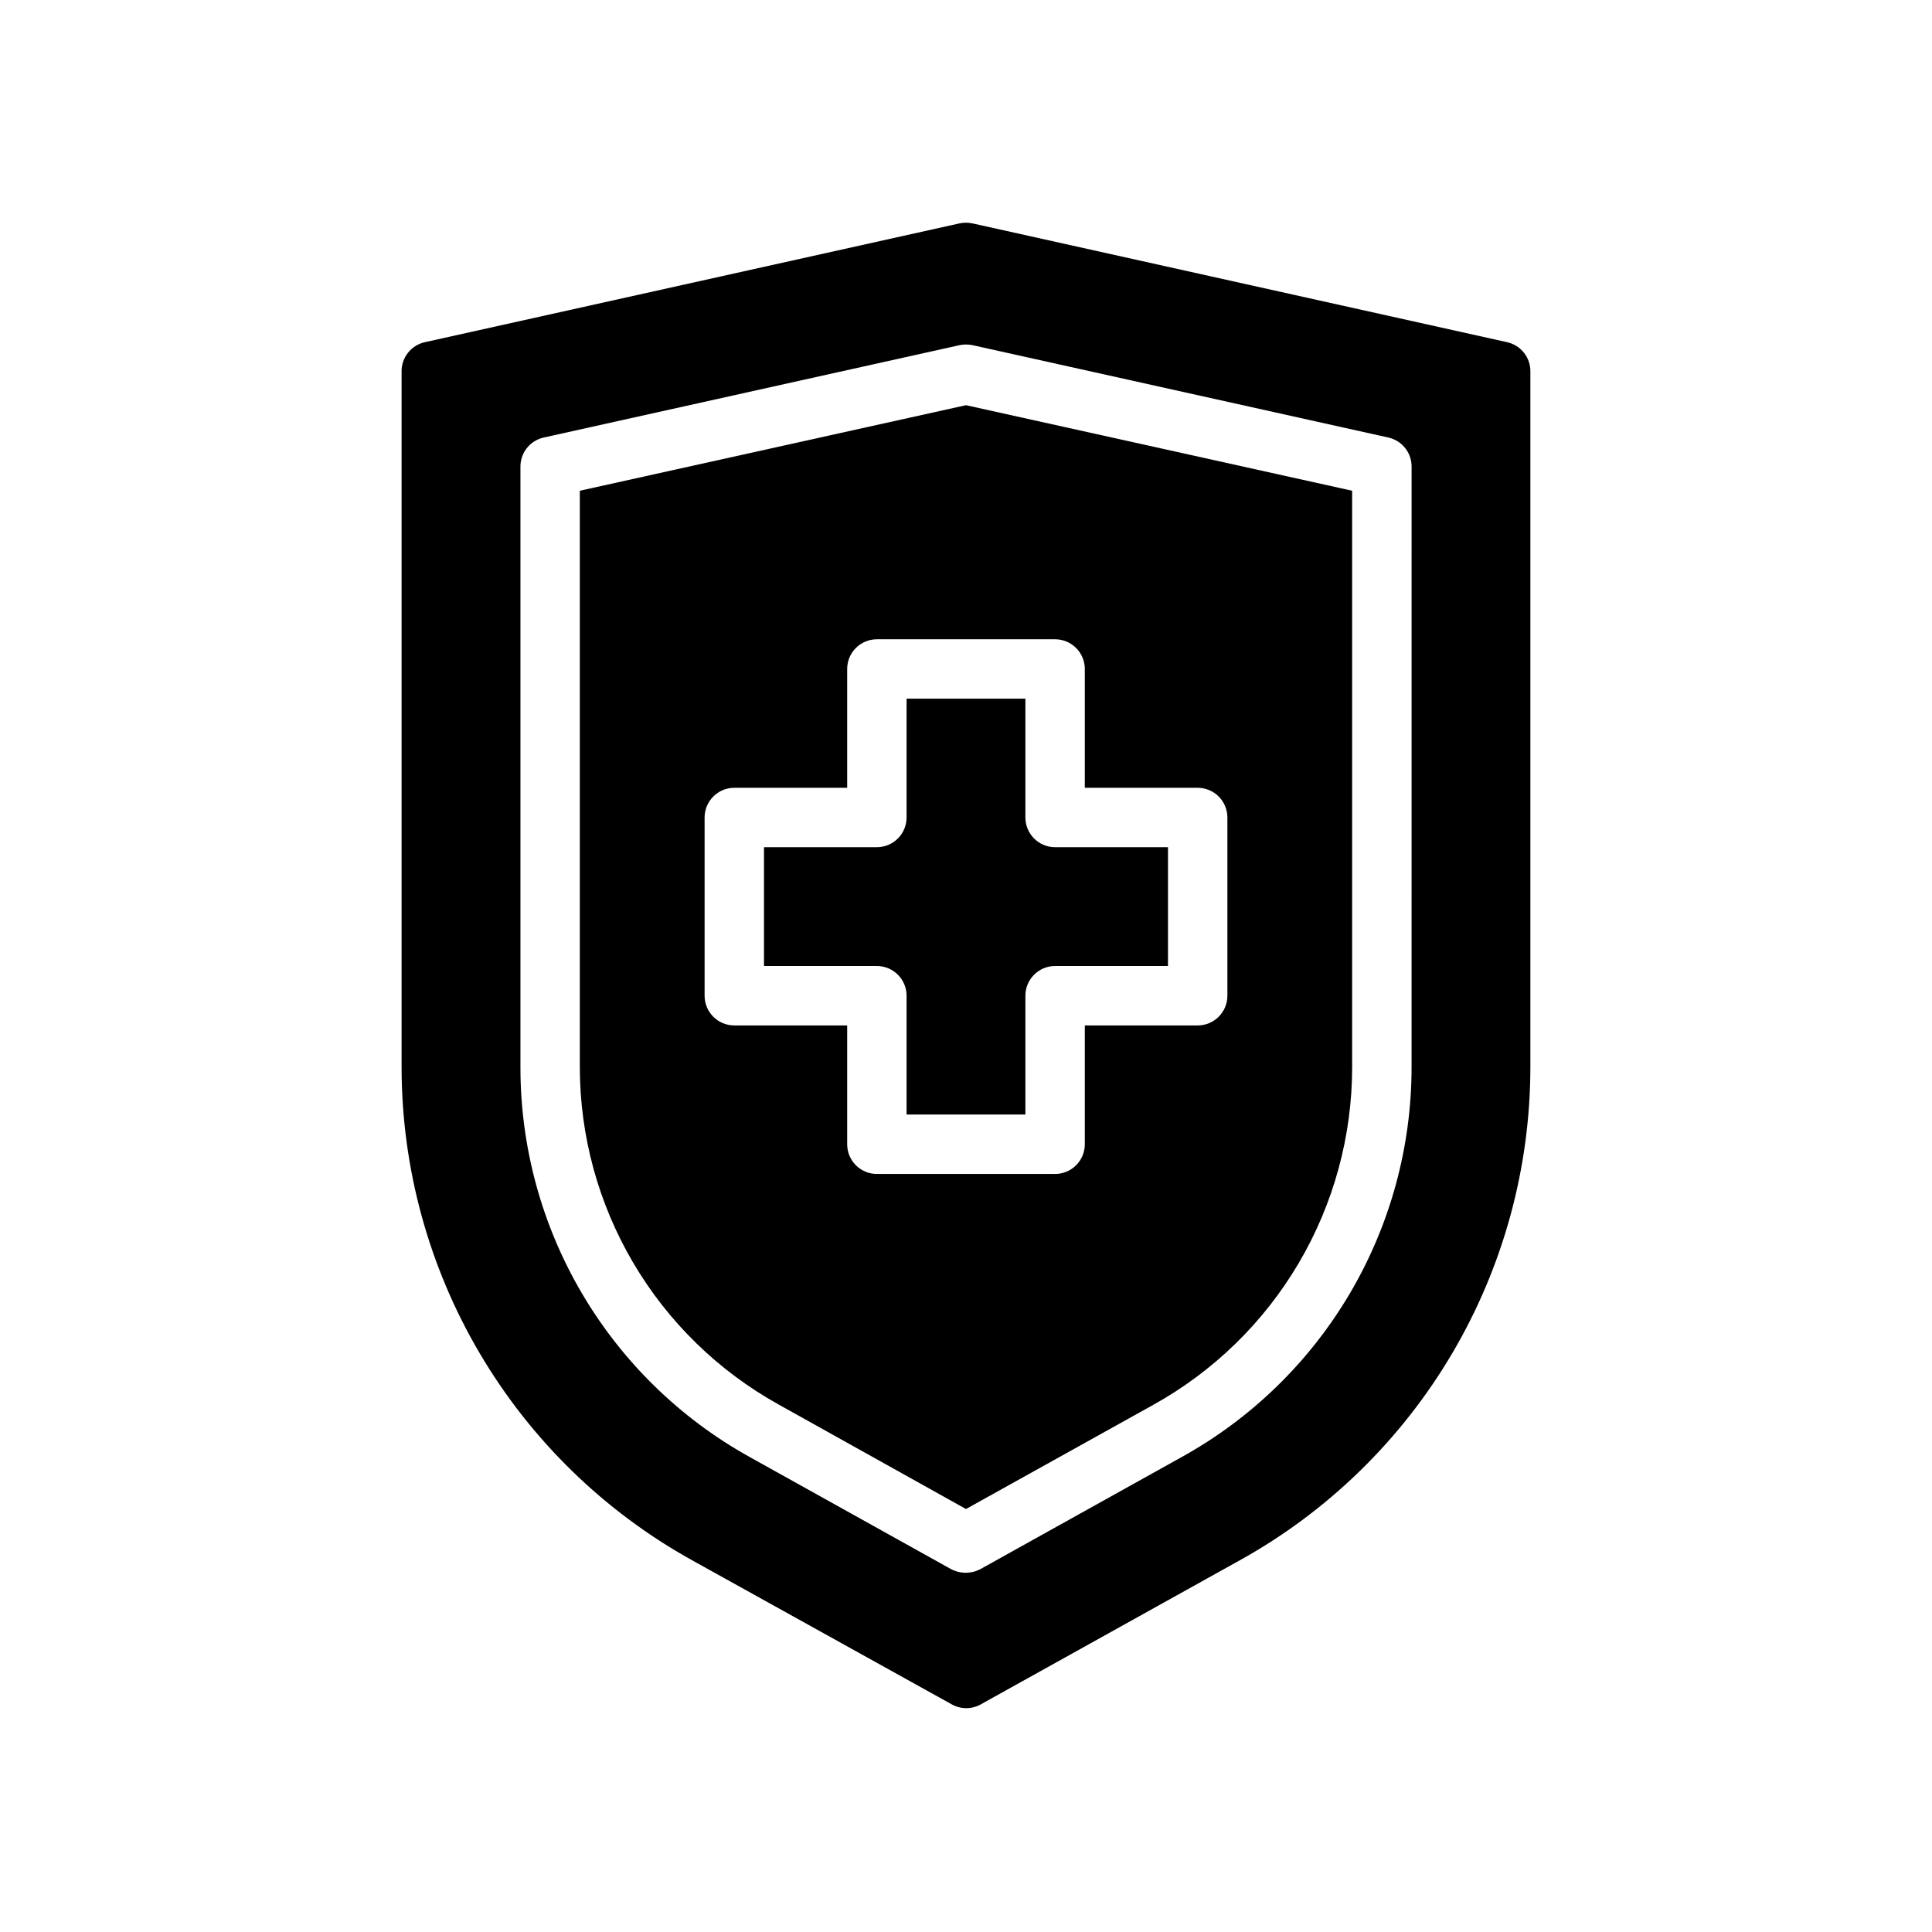
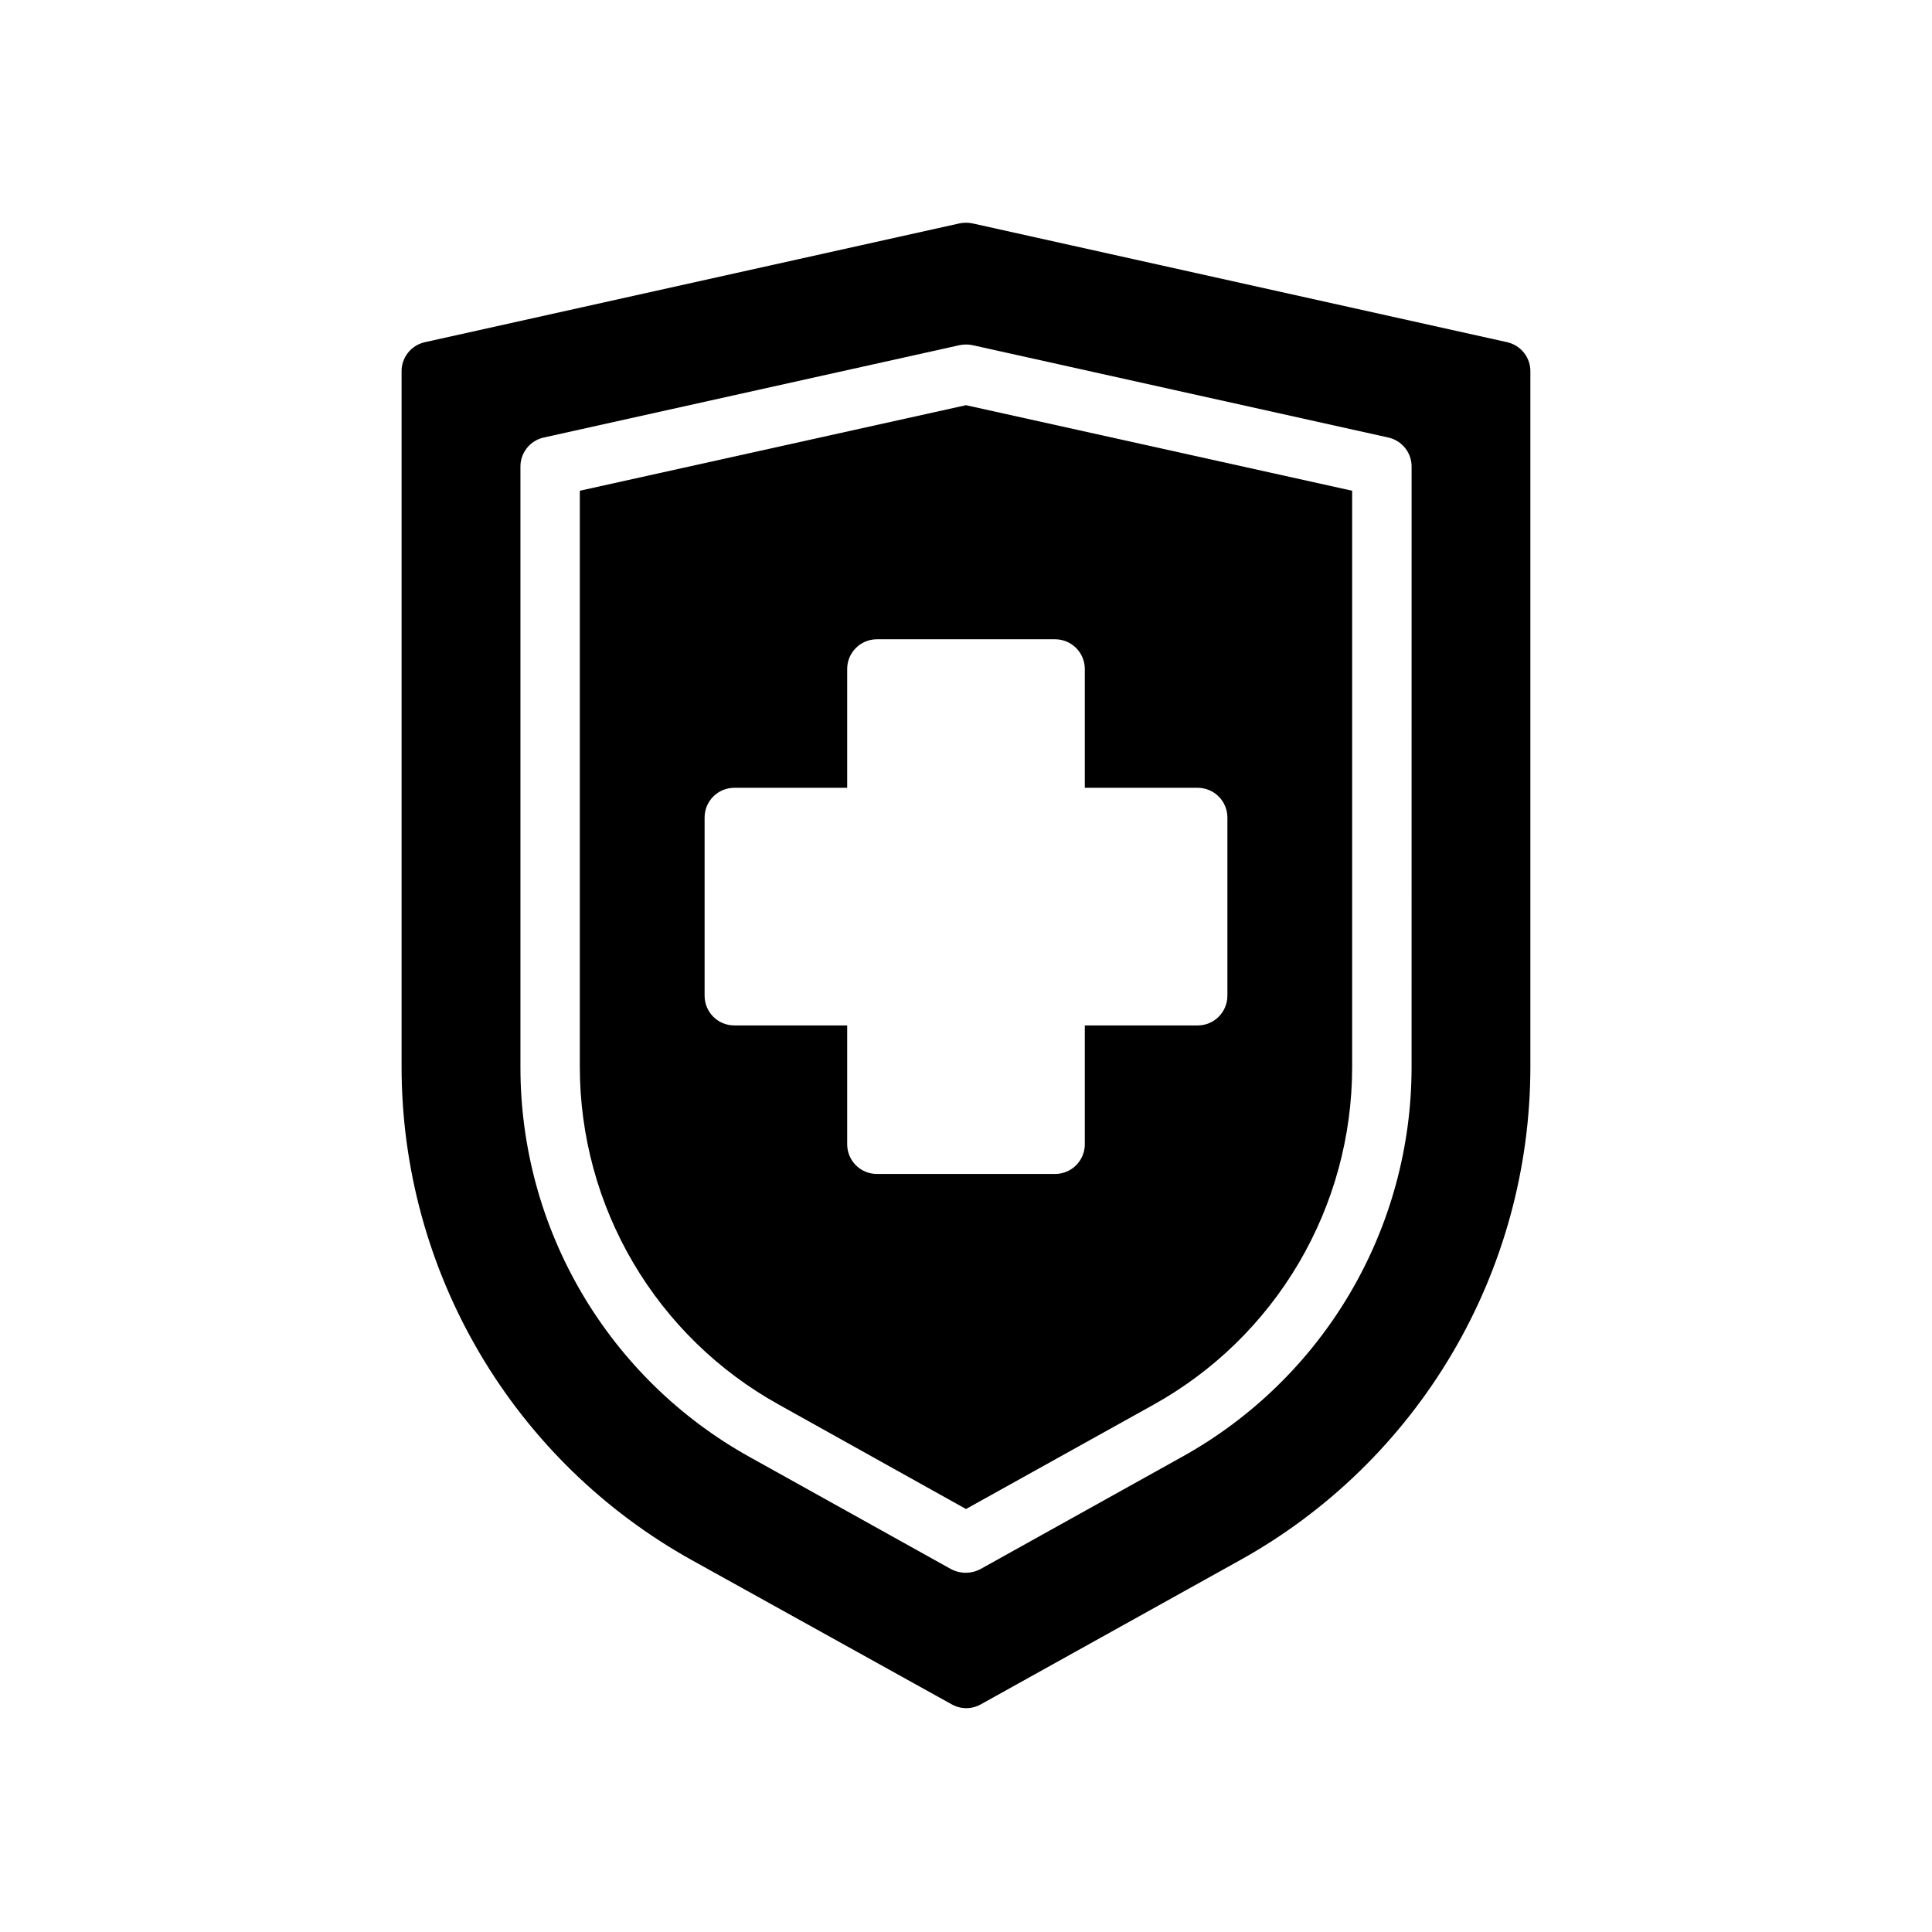
<svg xmlns="http://www.w3.org/2000/svg" fill="#000000" width="800px" height="800px" version="1.1" viewBox="144 144 512 512">
  <g>
    <path d="m543.43 234.69-141.7-31.488c-1.145-0.238-2.32-0.238-3.465 0l-141.7 31.488c-3.66 0.824-6.231 4.117-6.141 7.871v184.29c0.023 26.645 7.168 52.801 20.688 75.758 13.523 22.961 32.934 41.895 56.223 54.836l68.801 38.18c2.438 1.406 5.438 1.406 7.871 0l68.645-38.18c23.293-12.941 42.699-31.875 56.223-54.836 13.52-22.957 20.664-49.113 20.688-75.758v-184.29c0.094-3.754-2.477-7.047-6.141-7.871zm-25.348 192.16c-0.008 21.059-5.644 41.73-16.328 59.875-10.688 18.148-26.031 33.105-44.441 43.324l-53.453 29.758c-2.457 1.316-5.414 1.316-7.871 0l-53.449-29.758h-0.004c-18.383-10.238-33.691-25.207-44.352-43.352-10.656-18.145-16.27-38.805-16.262-59.848v-159.02c-0.09-3.754 2.481-7.047 6.141-7.871l110.21-24.48v-0.004c1.145-0.234 2.32-0.234 3.465 0l110.21 24.48v0.004c3.664 0.824 6.234 4.117 6.141 7.871z" />
    <path d="m400 251.38-102.34 22.672v152.72-0.004c0.008 18.25 4.894 36.164 14.152 51.887 9.262 15.723 22.555 28.684 38.508 37.543l49.676 27.707 49.672-27.629c15.953-8.859 29.25-21.82 38.508-37.543 9.258-15.723 14.148-33.637 14.156-51.883v-152.8zm69.273 156.5c0 2.086-0.832 4.09-2.309 5.566-1.473 1.477-3.477 2.305-5.566 2.305h-29.91v31.488c0 2.09-0.832 4.09-2.309 5.566-1.477 1.477-3.477 2.305-5.566 2.305h-47.23c-4.348 0-7.871-3.523-7.871-7.871v-31.488h-29.914c-4.348 0-7.871-3.523-7.871-7.871v-47.234c0-4.348 3.523-7.871 7.871-7.871h29.914v-31.488c0-4.348 3.523-7.871 7.871-7.871h47.23c2.09 0 4.09 0.828 5.566 2.305 1.477 1.477 2.309 3.481 2.309 5.566v31.488h29.914-0.004c2.09 0 4.094 0.832 5.566 2.305 1.477 1.477 2.309 3.481 2.309 5.566z" />
-     <path d="m415.74 360.64v-31.488h-31.488v31.488c0 2.09-0.828 4.09-2.305 5.566-1.477 1.477-3.481 2.309-5.566 2.309h-29.914v31.488h29.914c2.086 0 4.09 0.828 5.566 2.305 1.477 1.477 2.305 3.477 2.305 5.566v31.488h31.488v-31.488c0-4.348 3.523-7.871 7.871-7.871h29.914v-31.488h-29.914c-4.348 0-7.871-3.527-7.871-7.875z" />
  </g>
</svg>